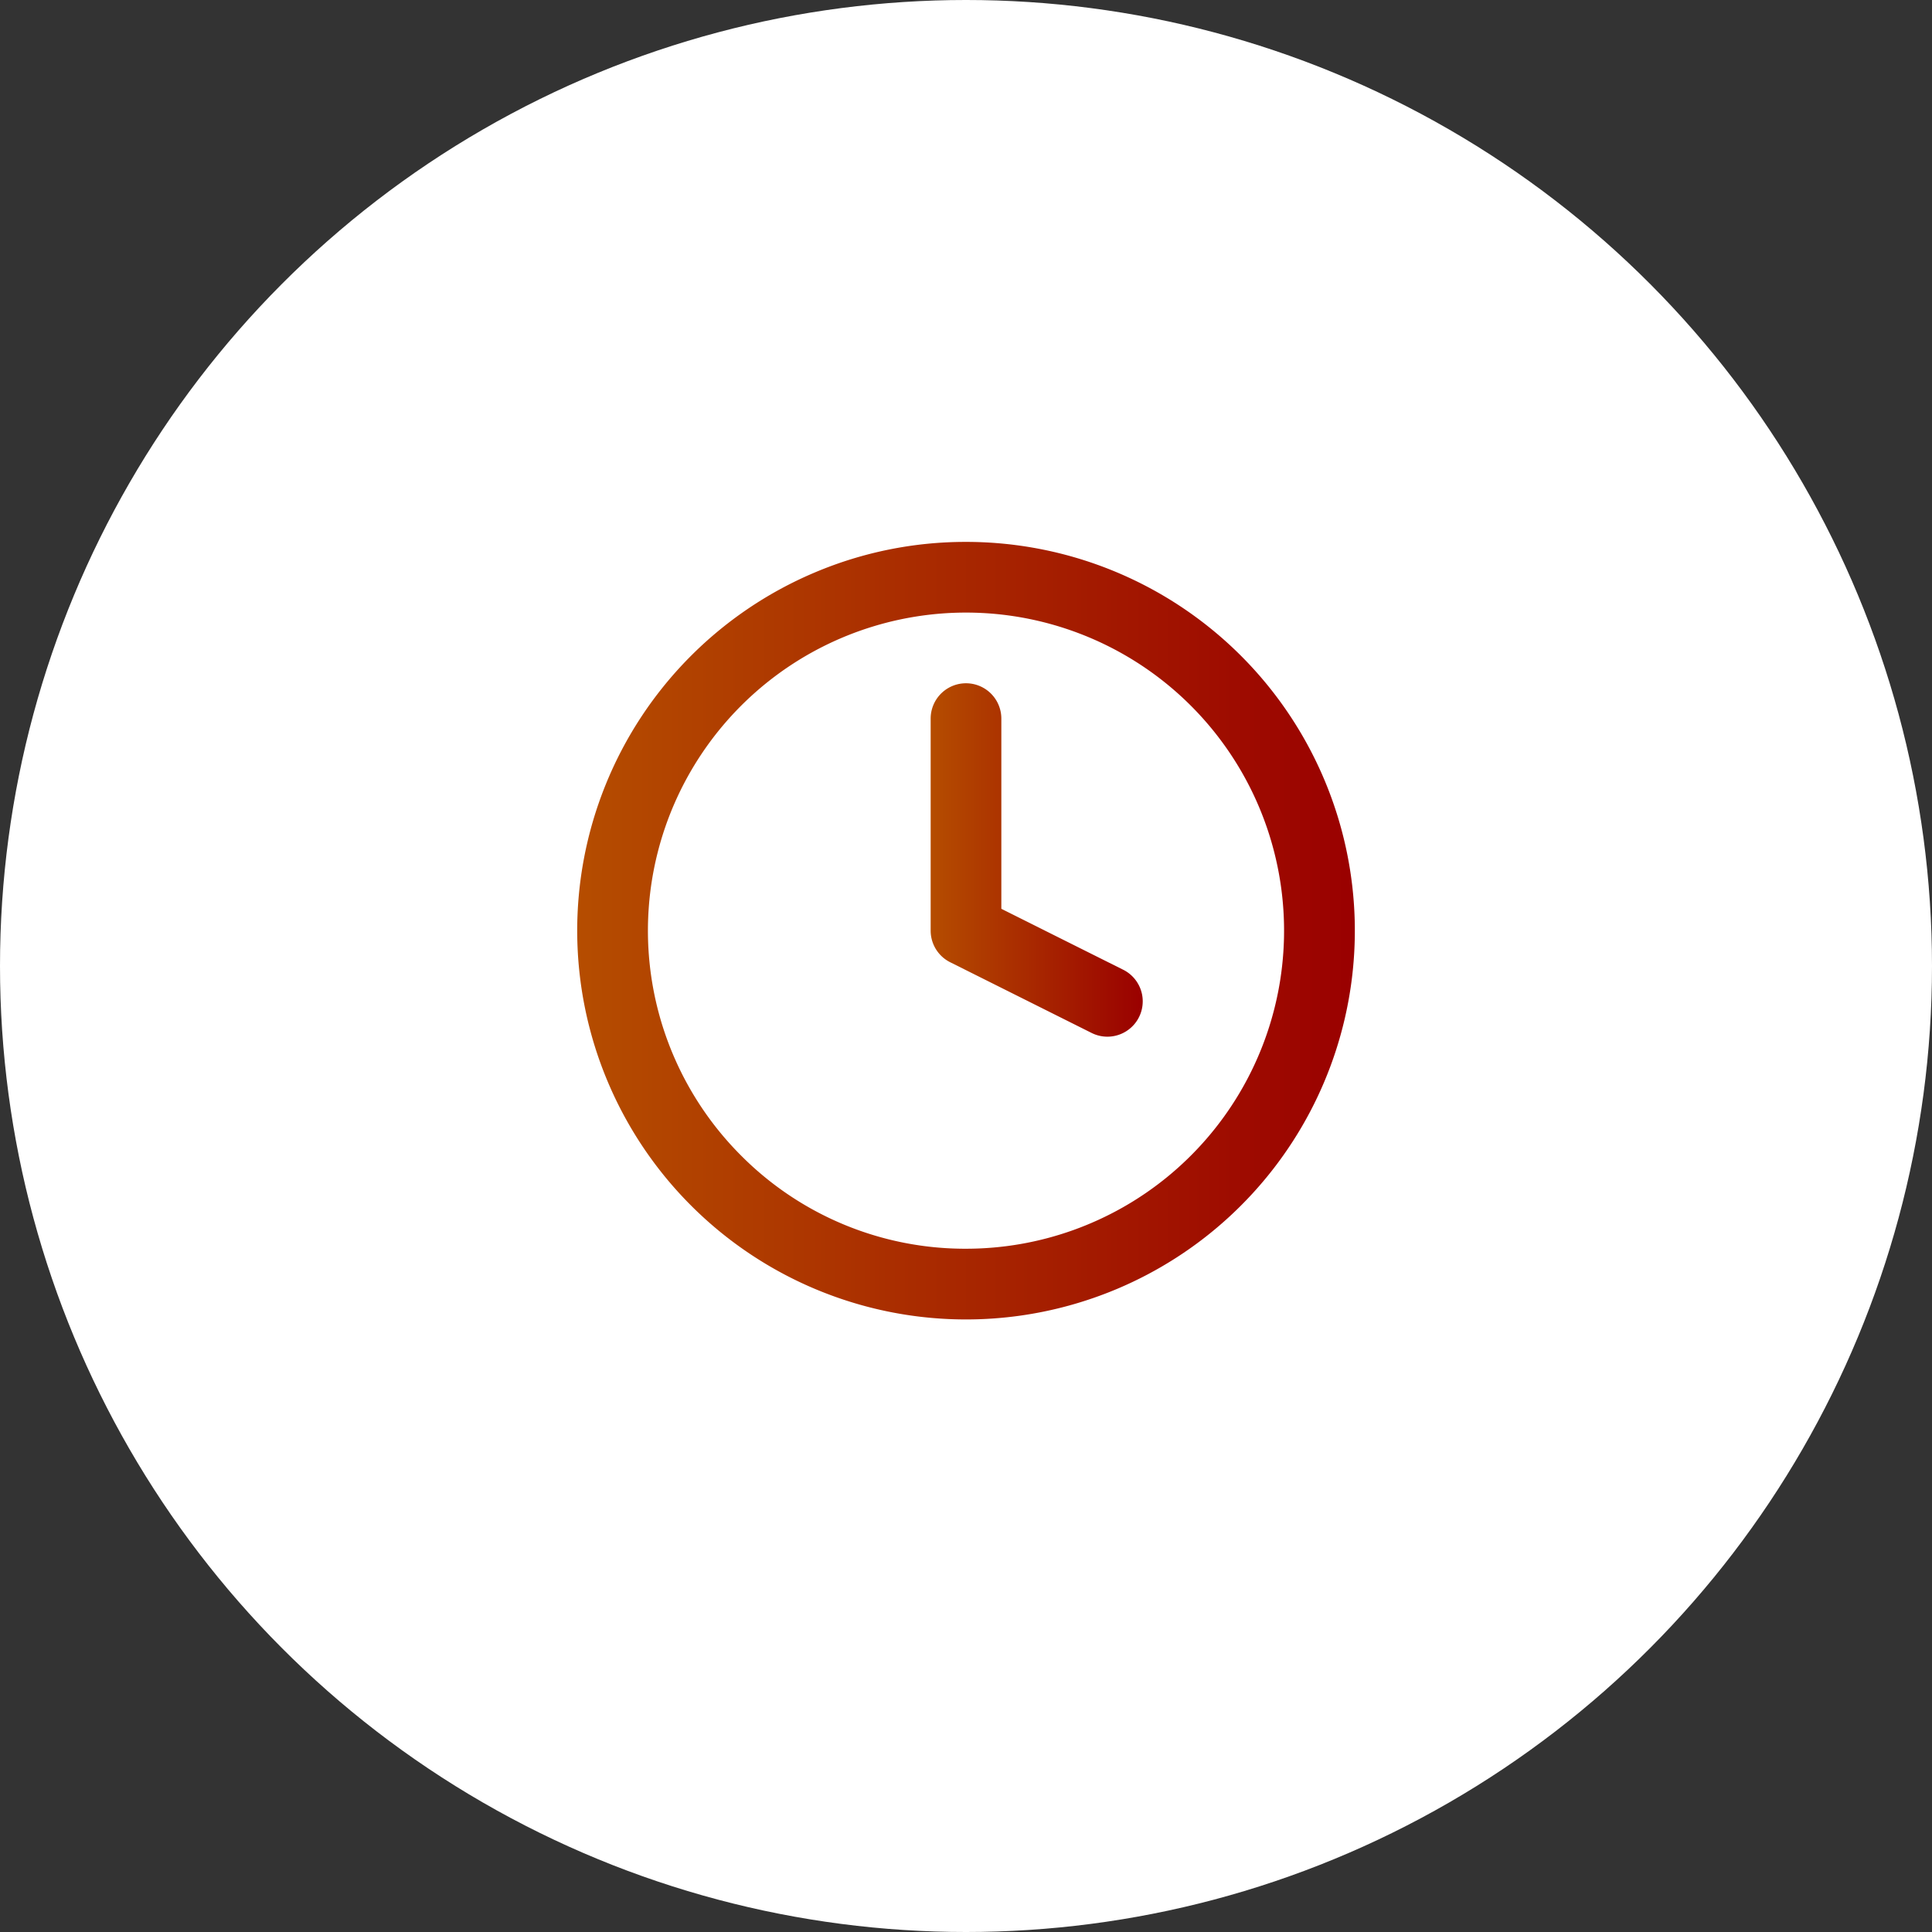
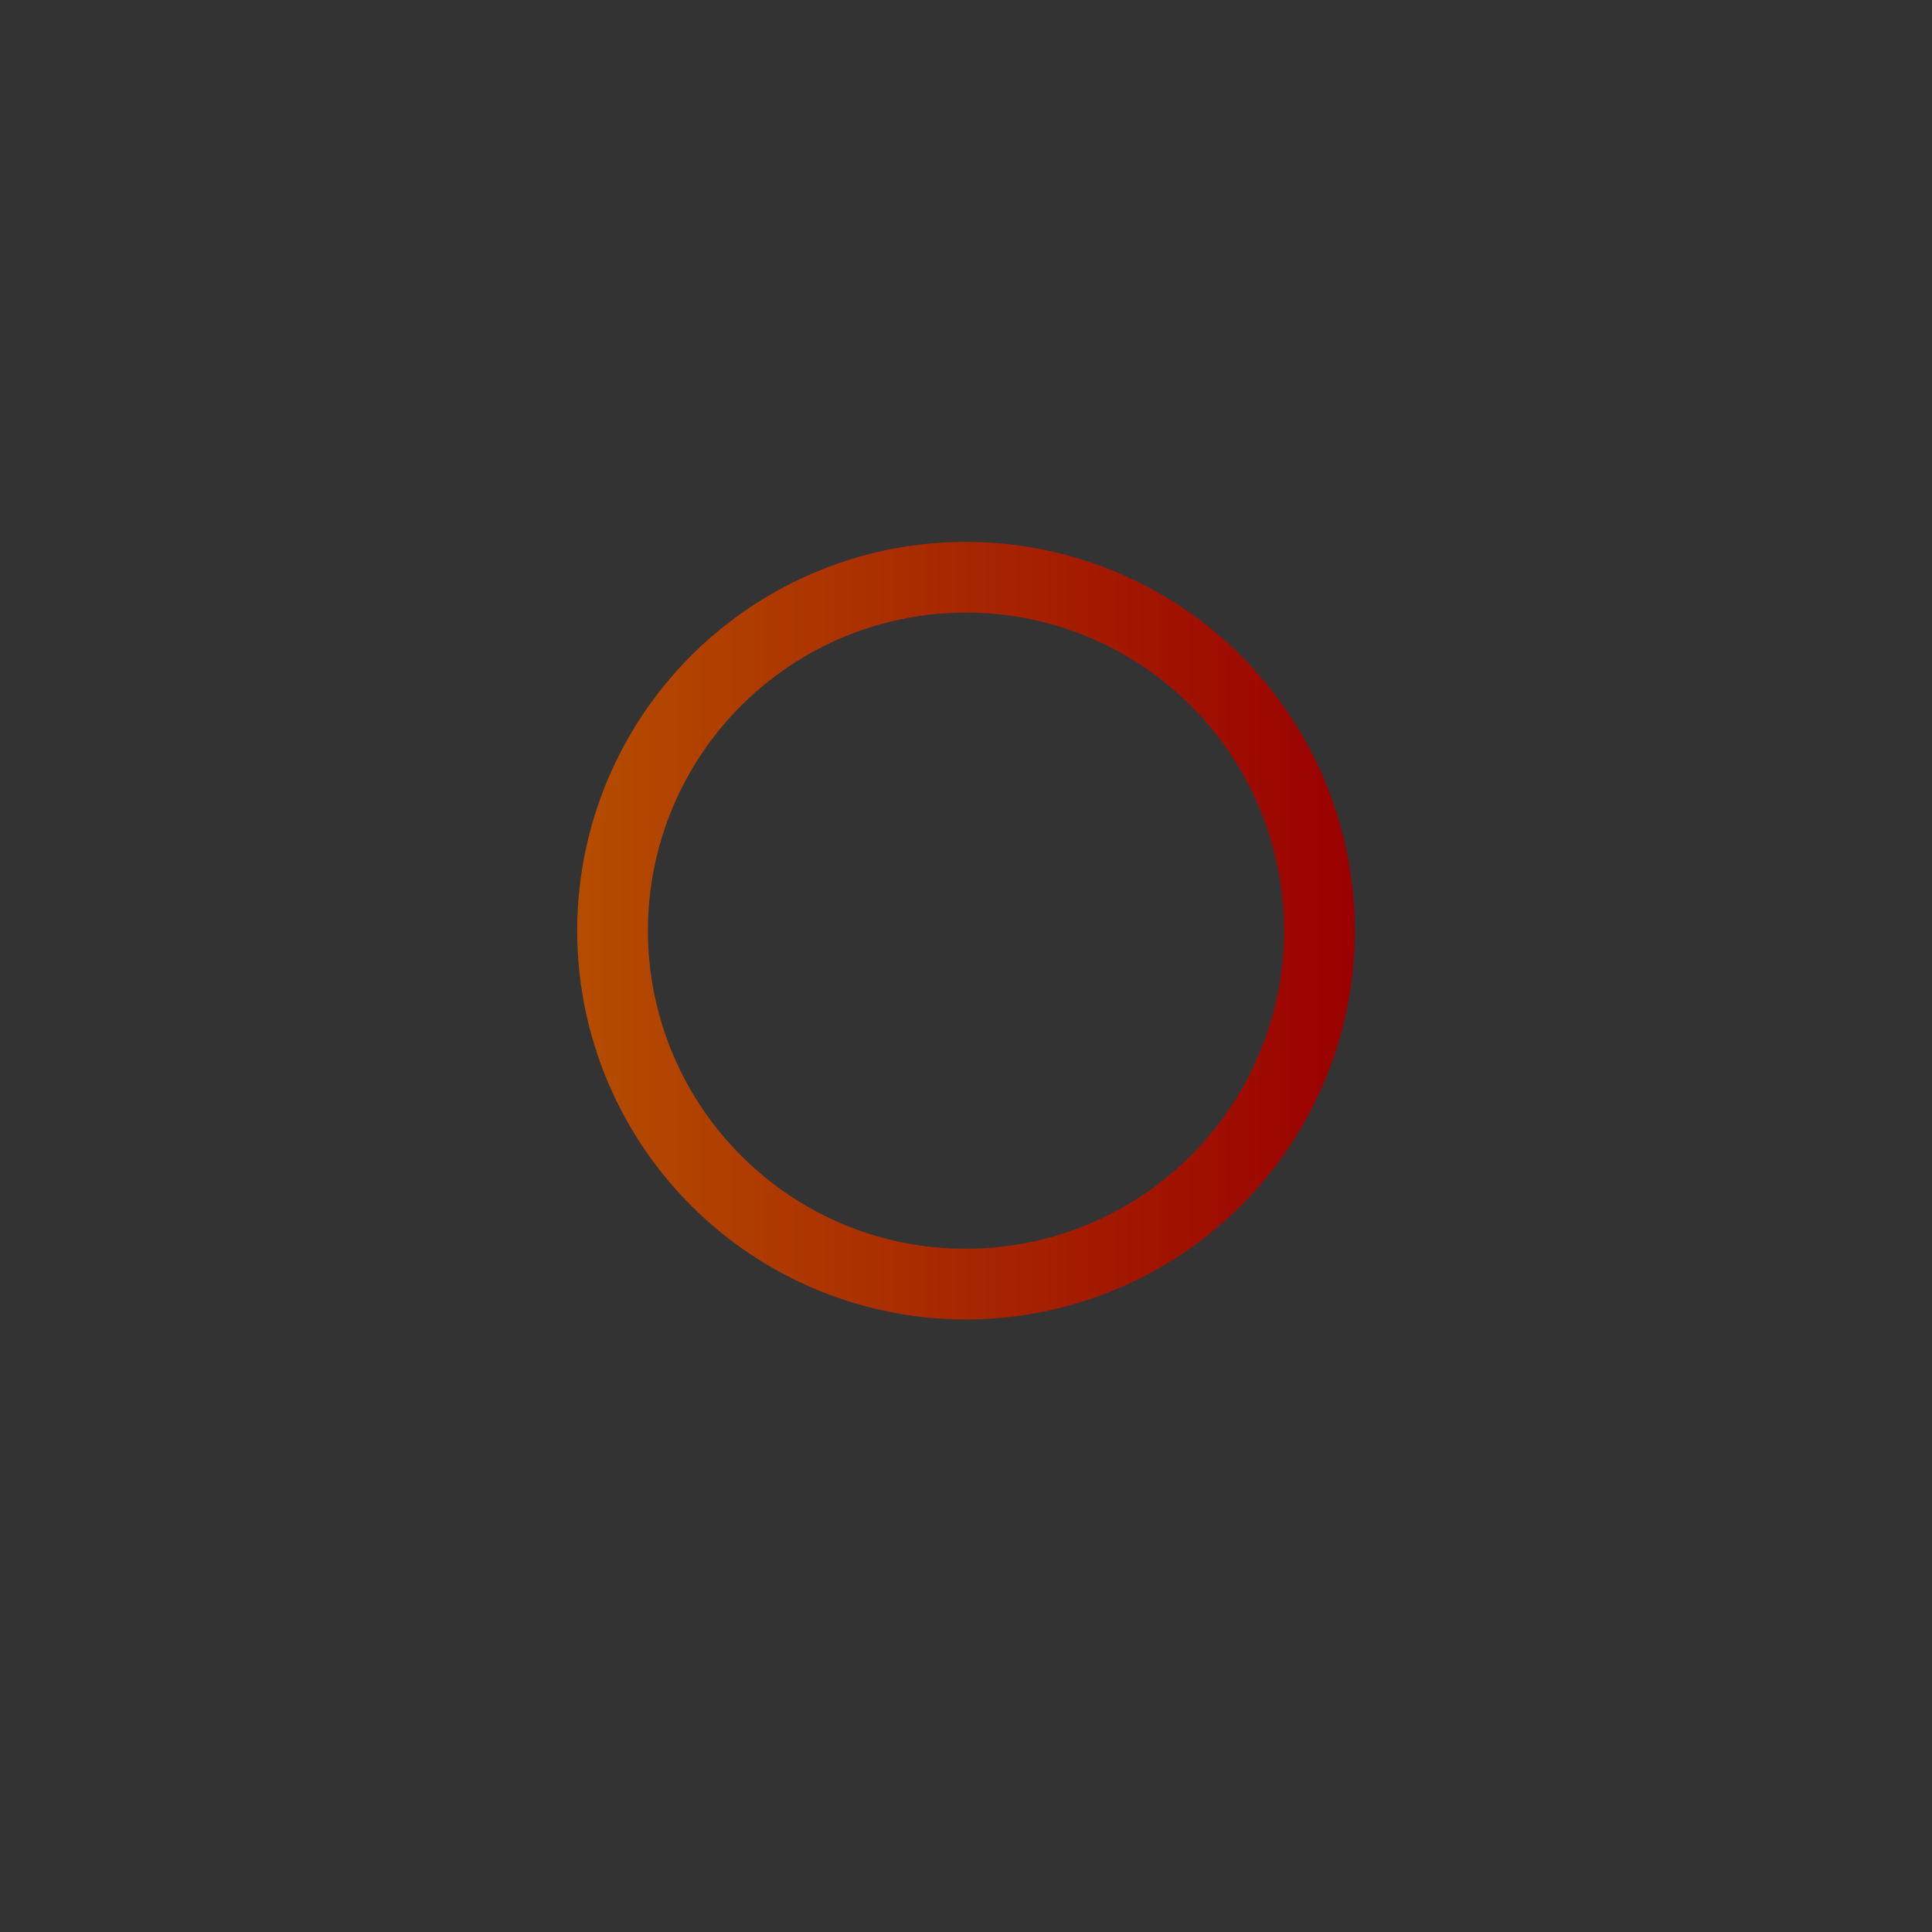
<svg xmlns="http://www.w3.org/2000/svg" width="82" height="82" viewBox="0 0 82 82">
  <rect x="0" y="0" width="82" height="82" fill="#333333" stroke="none" />
  <defs>
    <linearGradient id="linear-gradient" y1="0.5" x2="1" y2="0.5" gradientUnits="objectBoundingBox">
      <stop offset="0" stop-color="#b54d00" />
      <stop offset="1" stop-color="#9a0000" />
    </linearGradient>
  </defs>
  <g id="Gruppe_793" data-name="Gruppe 793" transform="translate(-772 -1354)">
-     <circle id="Ellipse_26" data-name="Ellipse 26" cx="41" cy="41" r="41" transform="translate(772 1354)" fill="#fff" />
    <g id="Icon_feather-clock" data-name="Icon feather-clock" transform="translate(795 1375.5)">
      <path id="Pfad_28092" data-name="Pfad 28092" d="M18,1.5a16.5,16.5,0,0,1,6.423,31.7A16.5,16.5,0,0,1,11.577,2.8,16.4,16.4,0,0,1,18,1.5Zm0,30a13.5,13.5,0,1,0-9.546-3.954A13.412,13.412,0,0,0,18,31.5Z" fill="url(#linear-gradient)" />
-       <path id="Pfad_28093" data-name="Pfad 28093" d="M24,22.5a1.494,1.494,0,0,1-.67-.159l-6-3A1.5,1.5,0,0,1,16.5,18V9a1.5,1.5,0,0,1,3,0v8.073l5.171,2.585A1.5,1.5,0,0,1,24,22.5Z" fill="url(#linear-gradient)" />
    </g>
  </g>
</svg>